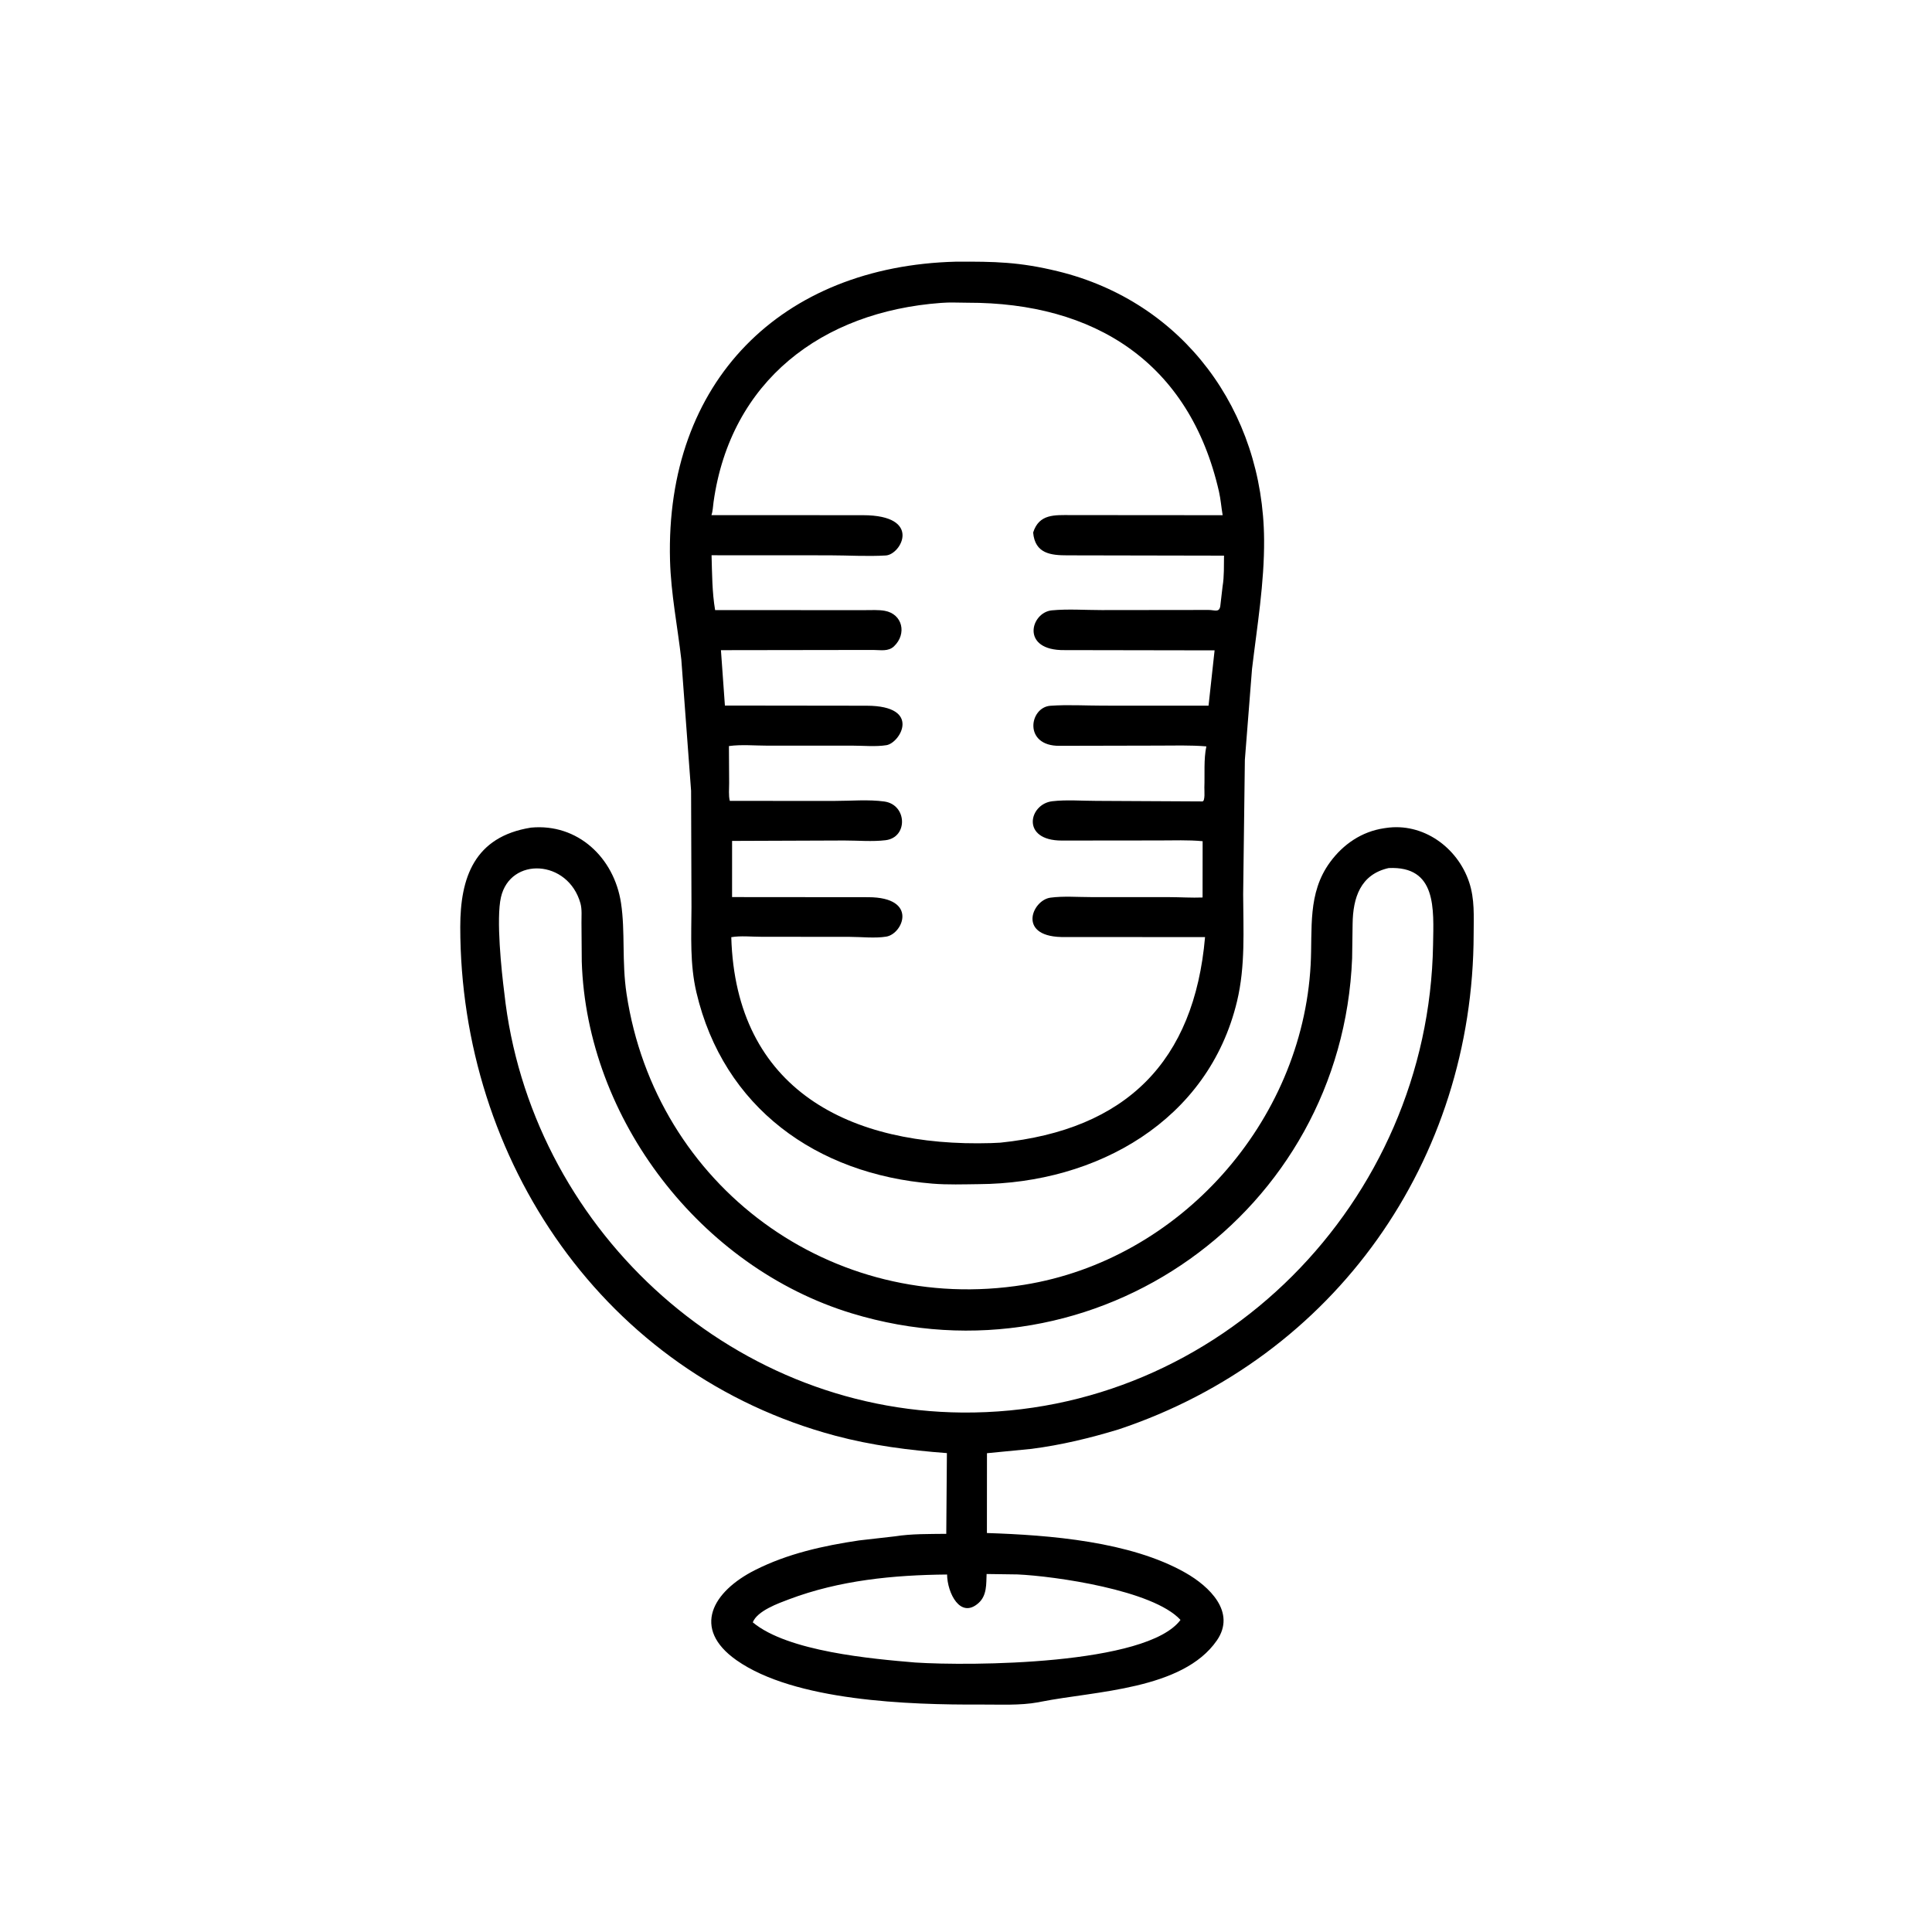
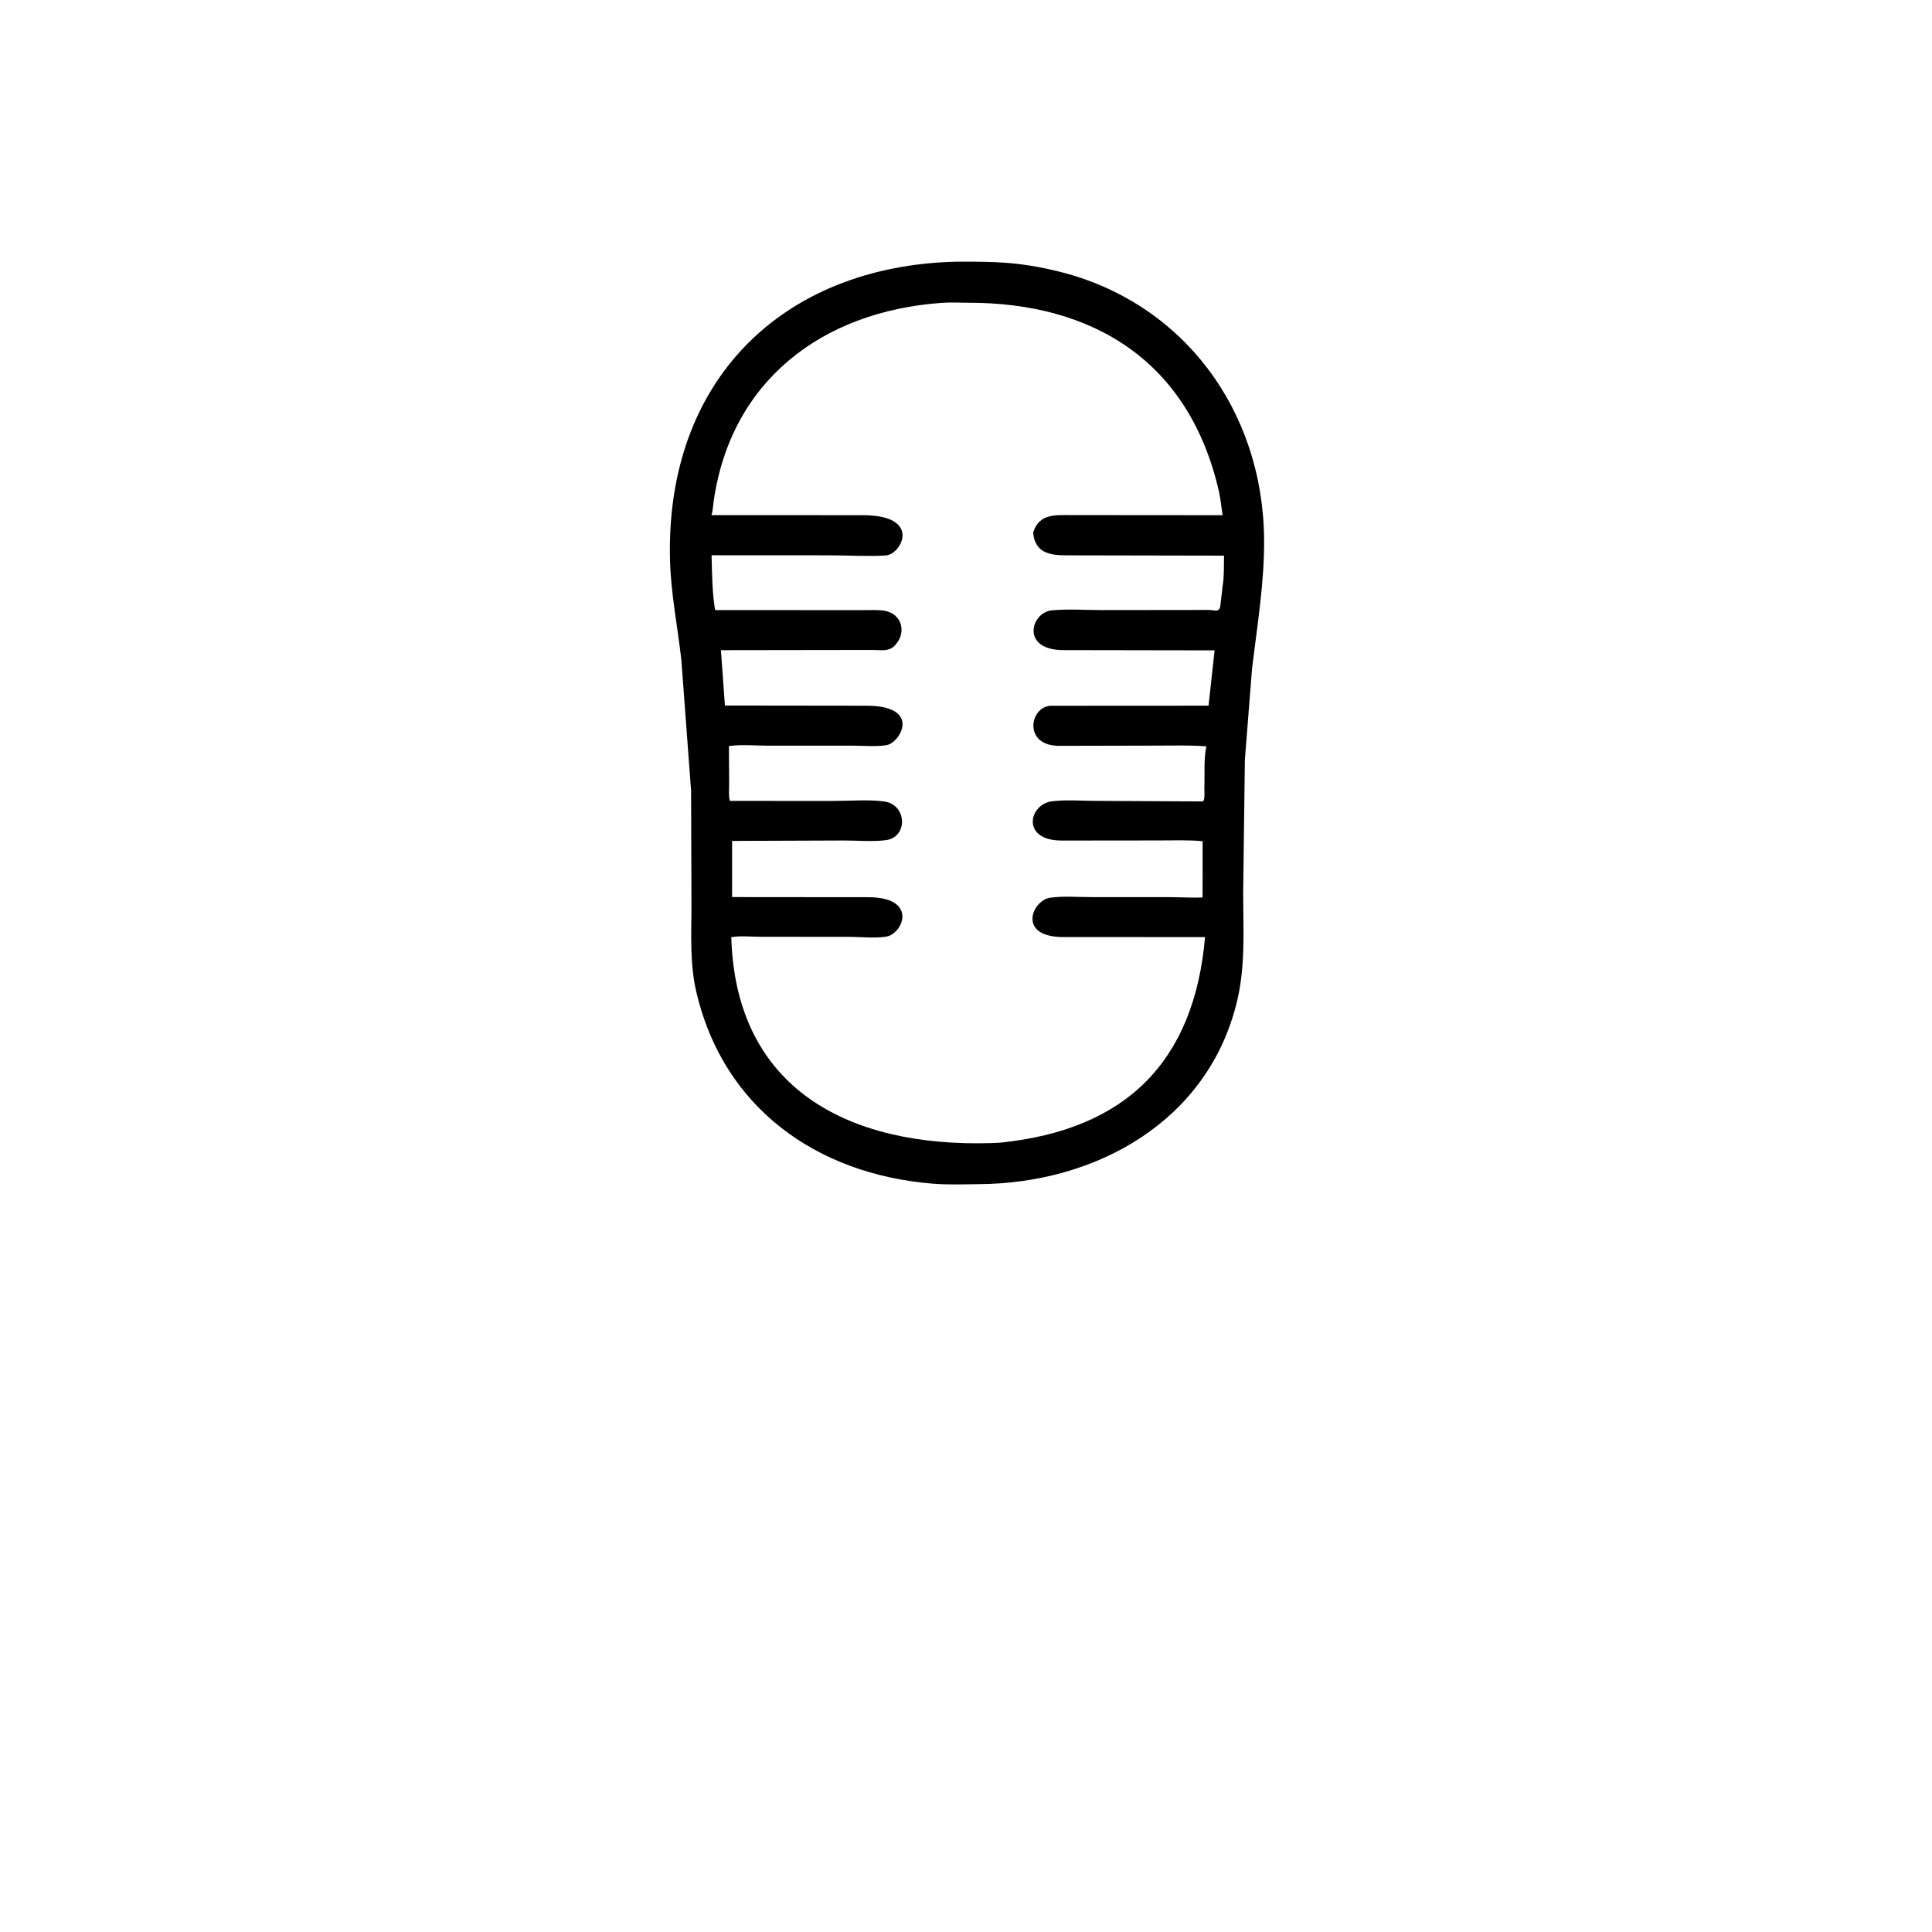
<svg xmlns="http://www.w3.org/2000/svg" version="1.1" style="display: block;" viewBox="0 0 2048 2048" width="640" height="640">
-   <path transform="translate(0,0)" fill="rgb(0,0,0)" d="M 1037.48 1255.25 C 1021.28 1255.44 1004.63 1256.02 988.5 1254.71 C 865.552 1244.72 766.879 1174.1 738.22 1051.94 C 731.236 1022.17 732.82 992.027 733 961.705 L 732.578 838.272 L 722.23 699.205 C 718.244 664.085 711.207 629.378 710.252 594 C 705.119 403.848 828.703 282.167 1013.17 277.388 C 1054.84 277.18 1080.64 277.66 1121.26 287.54 C 1254.22 319.88 1339.04 435.319 1339.99 572.035 C 1340.31 618.196 1332.62 663.435 1327.19 709.158 L 1319.61 805.406 L 1317.8 948.032 C 1317.94 986.142 1320.26 1023.93 1311.34 1061.28 C 1281.05 1188.15 1162.31 1254.53 1037.48 1255.25 z M 997.527 321.095 C 871.194 330.36 774.398 403.74 756.397 532.174 C 755.779 536.585 755.636 541.9 754.138 546.052 L 914.871 546.129 C 977.942 546.251 955.359 587.829 939 588.822 C 919.338 590.016 898.922 588.684 879.168 588.656 L 754.285 588.591 C 754.858 607.874 754.82 627.691 758.053 646.745 L 917.079 646.769 C 923.807 646.776 931.27 646.291 937.879 647.48 C 956.794 650.884 961.492 671.915 947.735 685.07 C 941.595 690.941 933.404 688.975 925.5 688.975 L 764.221 689.208 L 768.429 747.905 L 918.84 748.088 C 977.478 748.27 954.211 787.565 939.685 789.913 C 928.424 791.733 915.06 790.412 903.551 790.417 L 814.169 790.439 C 800.747 790.443 785.843 789.023 772.694 790.859 L 772.925 830.075 C 772.967 835.968 772.154 843.288 773.639 848.981 L 884.89 849.004 C 901.755 849.02 920.873 847.301 937.457 849.632 C 961.59 853.023 962.774 887.694 938.766 890.653 C 924.924 892.359 909.079 890.952 895.006 890.962 L 776.045 891.405 L 776.026 950.944 L 920.5 951.066 C 973.673 951.261 957.189 989.946 939.5 992.859 C 927.589 994.821 912.824 993.123 900.555 993.104 L 807.141 993.028 C 796.953 993.043 785.064 991.737 775.184 993.453 C 779.859 1155.13 900.671 1216.2 1050.6 1211.73 L 1060.3 1211.28 C 1193.97 1197.57 1265.92 1125.11 1277.4 993.378 L 1129.62 993.281 C 1077.24 994.604 1093.69 954.224 1113.46 951.569 C 1127.27 949.716 1142.39 950.968 1156.37 950.963 L 1239.64 950.999 C 1251.24 951.016 1263.24 951.84 1274.77 951.38 L 1274.84 891.708 C 1259.66 890.24 1244.01 890.927 1228.76 890.914 L 1125.47 891.023 C 1081.92 890.997 1090.58 852.275 1115.42 849.353 C 1130.49 847.58 1147.17 848.965 1162.47 848.963 L 1274.49 849.549 C 1277.78 849.69 1276.58 837.229 1276.68 834.749 C 1277.2 821.119 1275.89 804.43 1278.79 791.197 C 1261.84 789.781 1244.48 790.363 1227.48 790.374 L 1123.24 790.603 C 1084.65 791.043 1090.94 749.746 1113.5 748.141 C 1131.82 746.837 1150.96 748.005 1169.39 748.009 L 1281.11 748.051 L 1287.52 689.41 L 1128.53 689.143 C 1081.49 689.814 1092.42 649.149 1115 646.998 C 1132.16 645.363 1150.52 646.724 1167.83 646.708 L 1281.01 646.575 C 1287.53 646.531 1292.28 649.704 1293.54 642.623 L 1296 621.502 C 1297.76 611.046 1297.32 599.63 1297.51 589.005 L 1131.42 588.686 C 1113.93 588.68 1097.16 586.94 1095.17 564.5 C 1101.52 544.53 1117.98 546.016 1135.14 546.013 L 1296.08 546.137 C 1294.6 537.809 1294.06 529.426 1292.18 521.161 C 1260.89 383.822 1159.89 320.636 1025.63 320.901 C 1016.43 320.919 1006.67 320.285 997.527 321.095 z" />
-   <path transform="translate(0,0)" fill="rgb(0,0,0)" d="M 1185.94 1515.16 C 1155.43 1524.45 1125.13 1531.77 1093.44 1535.86 L 1046.23 1540.46 L 1046.17 1625.07 C 1112.79 1627.22 1198.13 1633.98 1256.5 1667.13 C 1282.04 1681.63 1310.69 1708.98 1289.85 1739.05 C 1253.62 1791.31 1160.64 1792.56 1103.8 1803.85 L 1100.55 1804.49 C 1081.14 1808.04 1059.7 1806.79 1039.96 1806.89 C 963.181 1807.29 842.28 1803.19 780.713 1759.89 C 732.715 1726.12 755.456 1686.99 800.472 1664.29 C 835.043 1646.85 872.72 1638.55 910.775 1632.9 L 948.615 1628.59 C 966.506 1625.76 985.01 1626.17 1003.09 1625.92 L 1003.75 1540.35 C 963.952 1537.38 924.133 1532.24 885.5 1521.94 C 640.719 1456.64 487.865 1229.84 487.897 982.515 C 487.904 930.648 502.546 886.94 562.861 877.31 C 612.333 872.649 650.996 909.082 658.299 957.235 C 662.936 987.807 658.991 1019.09 664.178 1053.52 C 694.884 1257.36 881.611 1394.66 1085.5 1361.94 C 1250.66 1335.43 1380.34 1189.45 1389.34 1022.76 C 1391.4 984.679 1385.74 946.93 1409.92 913.935 C 1423.84 894.947 1443.45 881.513 1467.06 877.988 L 1469 877.705 C 1508.32 871.705 1544.99 898.13 1557.34 935.118 C 1563.37 953.206 1562.17 971.222 1562.13 990.039 C 1561.69 1229.7 1415.58 1438.49 1185.94 1515.16 z M 1472.02 920.176 C 1442.04 926.914 1434.19 951.688 1433.82 979.328 L 1433.31 1015.71 C 1422.61 1285.28 1162.23 1471.18 902.823 1392.18 C 742.851 1343.46 621.908 1186.41 616.694 1019.27 L 616.388 978.212 C 616.343 971.589 617.075 963.862 615.281 957.5 C 602.131 910.865 540.912 907.938 531.027 951.125 C 525.802 973.955 531.615 1029.42 534.555 1052.24 C 561.292 1298.61 771.071 1495.32 1020.07 1497.35 C 1292.25 1499.56 1514.52 1274.4 1519.11 1001.5 C 1519.74 963.509 1523.27 917.771 1472.02 920.176 z M 1045.84 1668.51 C 1045.39 1678.98 1046.31 1691.2 1037.32 1699.25 C 1017.98 1716.56 1004.17 1688.55 1003.94 1669.05 C 947.067 1669.57 889.925 1675.12 836.253 1695.37 C 825.226 1699.54 802.783 1707.49 797.964 1719.73 C 834.983 1750.73 924.651 1758.48 970.245 1762.34 C 1027.89 1766.09 1215.76 1765.22 1251.38 1717.18 C 1222.39 1685.49 1117.82 1670.73 1078.58 1668.96 L 1045.84 1668.51 z" />
+   <path transform="translate(0,0)" fill="rgb(0,0,0)" d="M 1037.48 1255.25 C 1021.28 1255.44 1004.63 1256.02 988.5 1254.71 C 865.552 1244.72 766.879 1174.1 738.22 1051.94 C 731.236 1022.17 732.82 992.027 733 961.705 L 732.578 838.272 L 722.23 699.205 C 718.244 664.085 711.207 629.378 710.252 594 C 705.119 403.848 828.703 282.167 1013.17 277.388 C 1054.84 277.18 1080.64 277.66 1121.26 287.54 C 1254.22 319.88 1339.04 435.319 1339.99 572.035 C 1340.31 618.196 1332.62 663.435 1327.19 709.158 L 1319.61 805.406 L 1317.8 948.032 C 1317.94 986.142 1320.26 1023.93 1311.34 1061.28 C 1281.05 1188.15 1162.31 1254.53 1037.48 1255.25 z M 997.527 321.095 C 871.194 330.36 774.398 403.74 756.397 532.174 C 755.779 536.585 755.636 541.9 754.138 546.052 L 914.871 546.129 C 977.942 546.251 955.359 587.829 939 588.822 C 919.338 590.016 898.922 588.684 879.168 588.656 L 754.285 588.591 C 754.858 607.874 754.82 627.691 758.053 646.745 L 917.079 646.769 C 923.807 646.776 931.27 646.291 937.879 647.48 C 956.794 650.884 961.492 671.915 947.735 685.07 C 941.595 690.941 933.404 688.975 925.5 688.975 L 764.221 689.208 L 768.429 747.905 L 918.84 748.088 C 977.478 748.27 954.211 787.565 939.685 789.913 C 928.424 791.733 915.06 790.412 903.551 790.417 L 814.169 790.439 C 800.747 790.443 785.843 789.023 772.694 790.859 L 772.925 830.075 C 772.967 835.968 772.154 843.288 773.639 848.981 L 884.89 849.004 C 901.755 849.02 920.873 847.301 937.457 849.632 C 961.59 853.023 962.774 887.694 938.766 890.653 C 924.924 892.359 909.079 890.952 895.006 890.962 L 776.045 891.405 L 776.026 950.944 L 920.5 951.066 C 973.673 951.261 957.189 989.946 939.5 992.859 C 927.589 994.821 912.824 993.123 900.555 993.104 L 807.141 993.028 C 796.953 993.043 785.064 991.737 775.184 993.453 C 779.859 1155.13 900.671 1216.2 1050.6 1211.73 L 1060.3 1211.28 C 1193.97 1197.57 1265.92 1125.11 1277.4 993.378 L 1129.62 993.281 C 1077.24 994.604 1093.69 954.224 1113.46 951.569 C 1127.27 949.716 1142.39 950.968 1156.37 950.963 L 1239.64 950.999 C 1251.24 951.016 1263.24 951.84 1274.77 951.38 L 1274.84 891.708 C 1259.66 890.24 1244.01 890.927 1228.76 890.914 L 1125.47 891.023 C 1081.92 890.997 1090.58 852.275 1115.42 849.353 C 1130.49 847.58 1147.17 848.965 1162.47 848.963 L 1274.49 849.549 C 1277.78 849.69 1276.58 837.229 1276.68 834.749 C 1277.2 821.119 1275.89 804.43 1278.79 791.197 C 1261.84 789.781 1244.48 790.363 1227.48 790.374 L 1123.24 790.603 C 1084.65 791.043 1090.94 749.746 1113.5 748.141 L 1281.11 748.051 L 1287.52 689.41 L 1128.53 689.143 C 1081.49 689.814 1092.42 649.149 1115 646.998 C 1132.16 645.363 1150.52 646.724 1167.83 646.708 L 1281.01 646.575 C 1287.53 646.531 1292.28 649.704 1293.54 642.623 L 1296 621.502 C 1297.76 611.046 1297.32 599.63 1297.51 589.005 L 1131.42 588.686 C 1113.93 588.68 1097.16 586.94 1095.17 564.5 C 1101.52 544.53 1117.98 546.016 1135.14 546.013 L 1296.08 546.137 C 1294.6 537.809 1294.06 529.426 1292.18 521.161 C 1260.89 383.822 1159.89 320.636 1025.63 320.901 C 1016.43 320.919 1006.67 320.285 997.527 321.095 z" />
</svg>